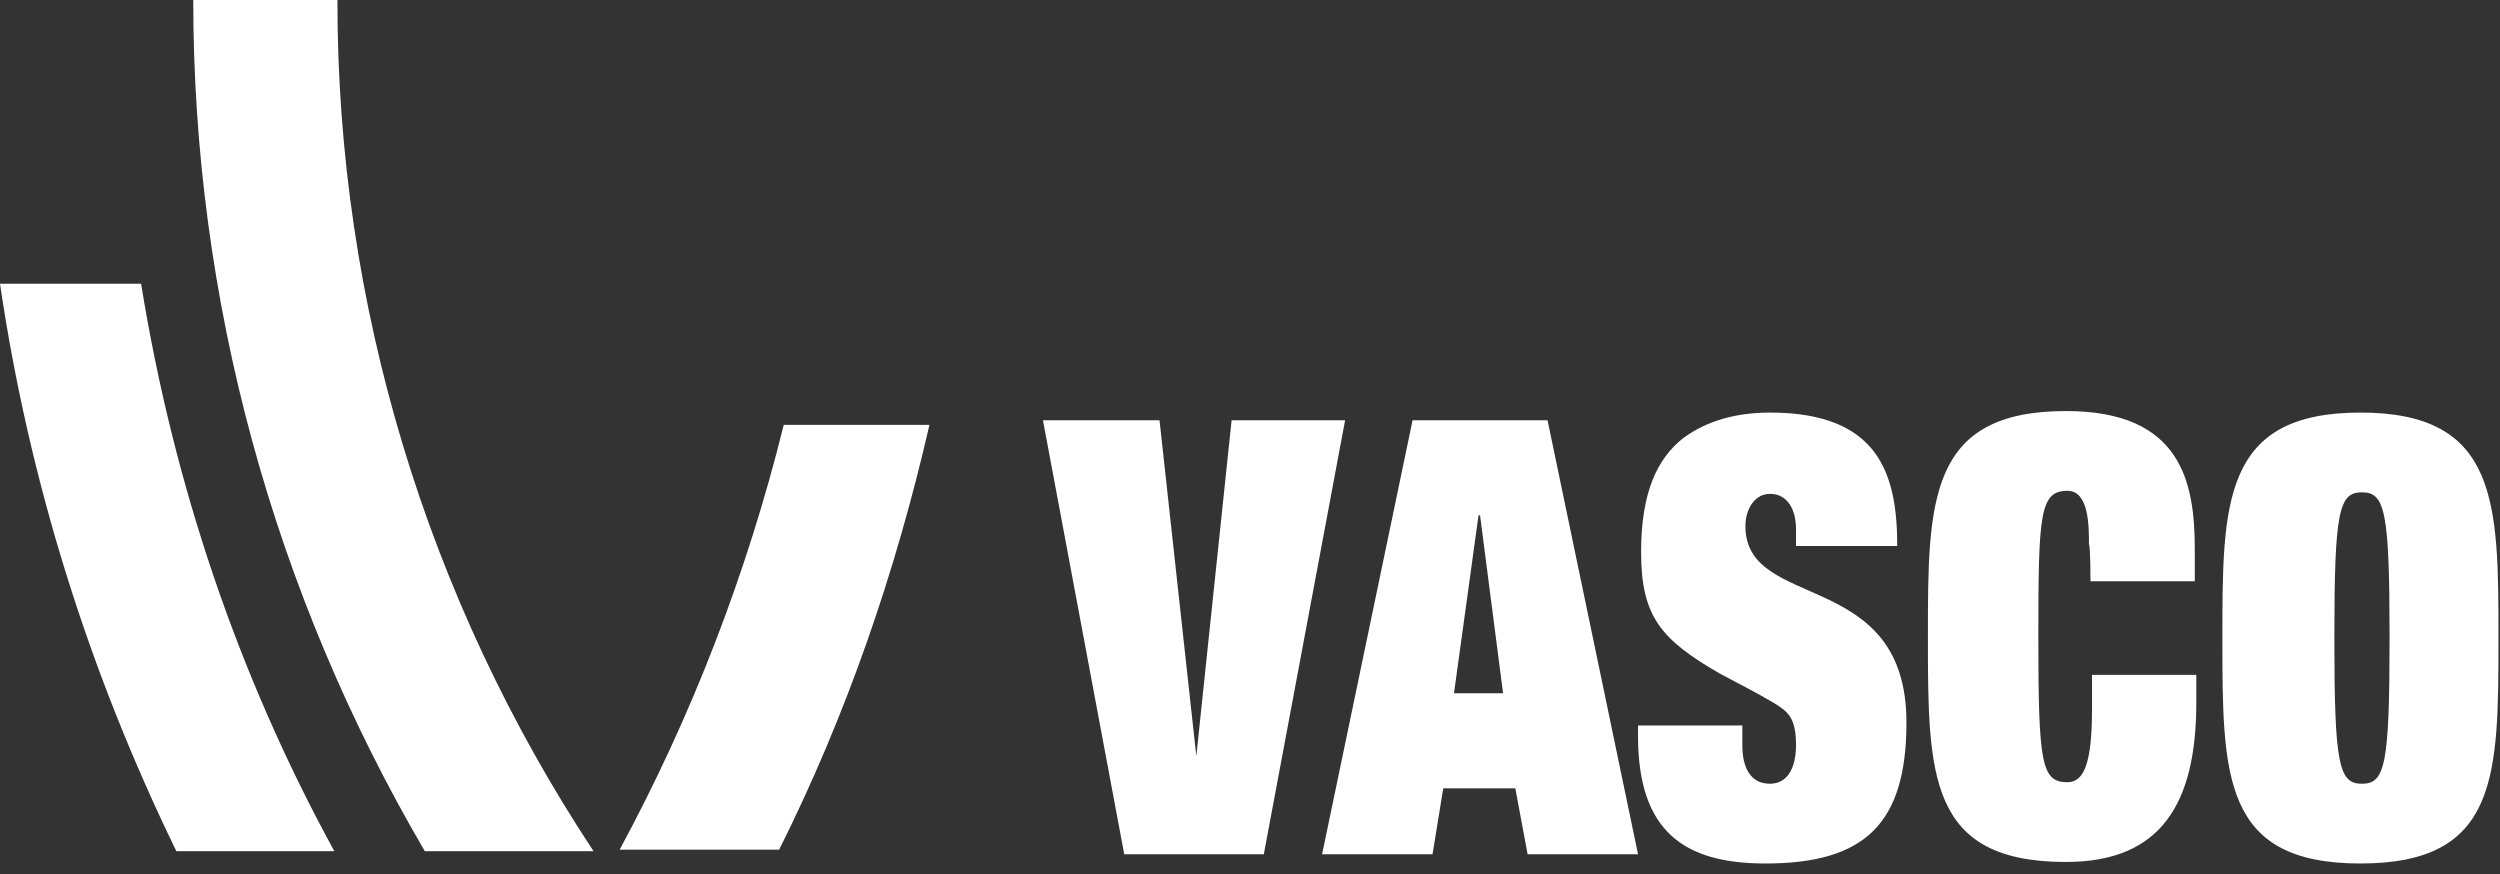
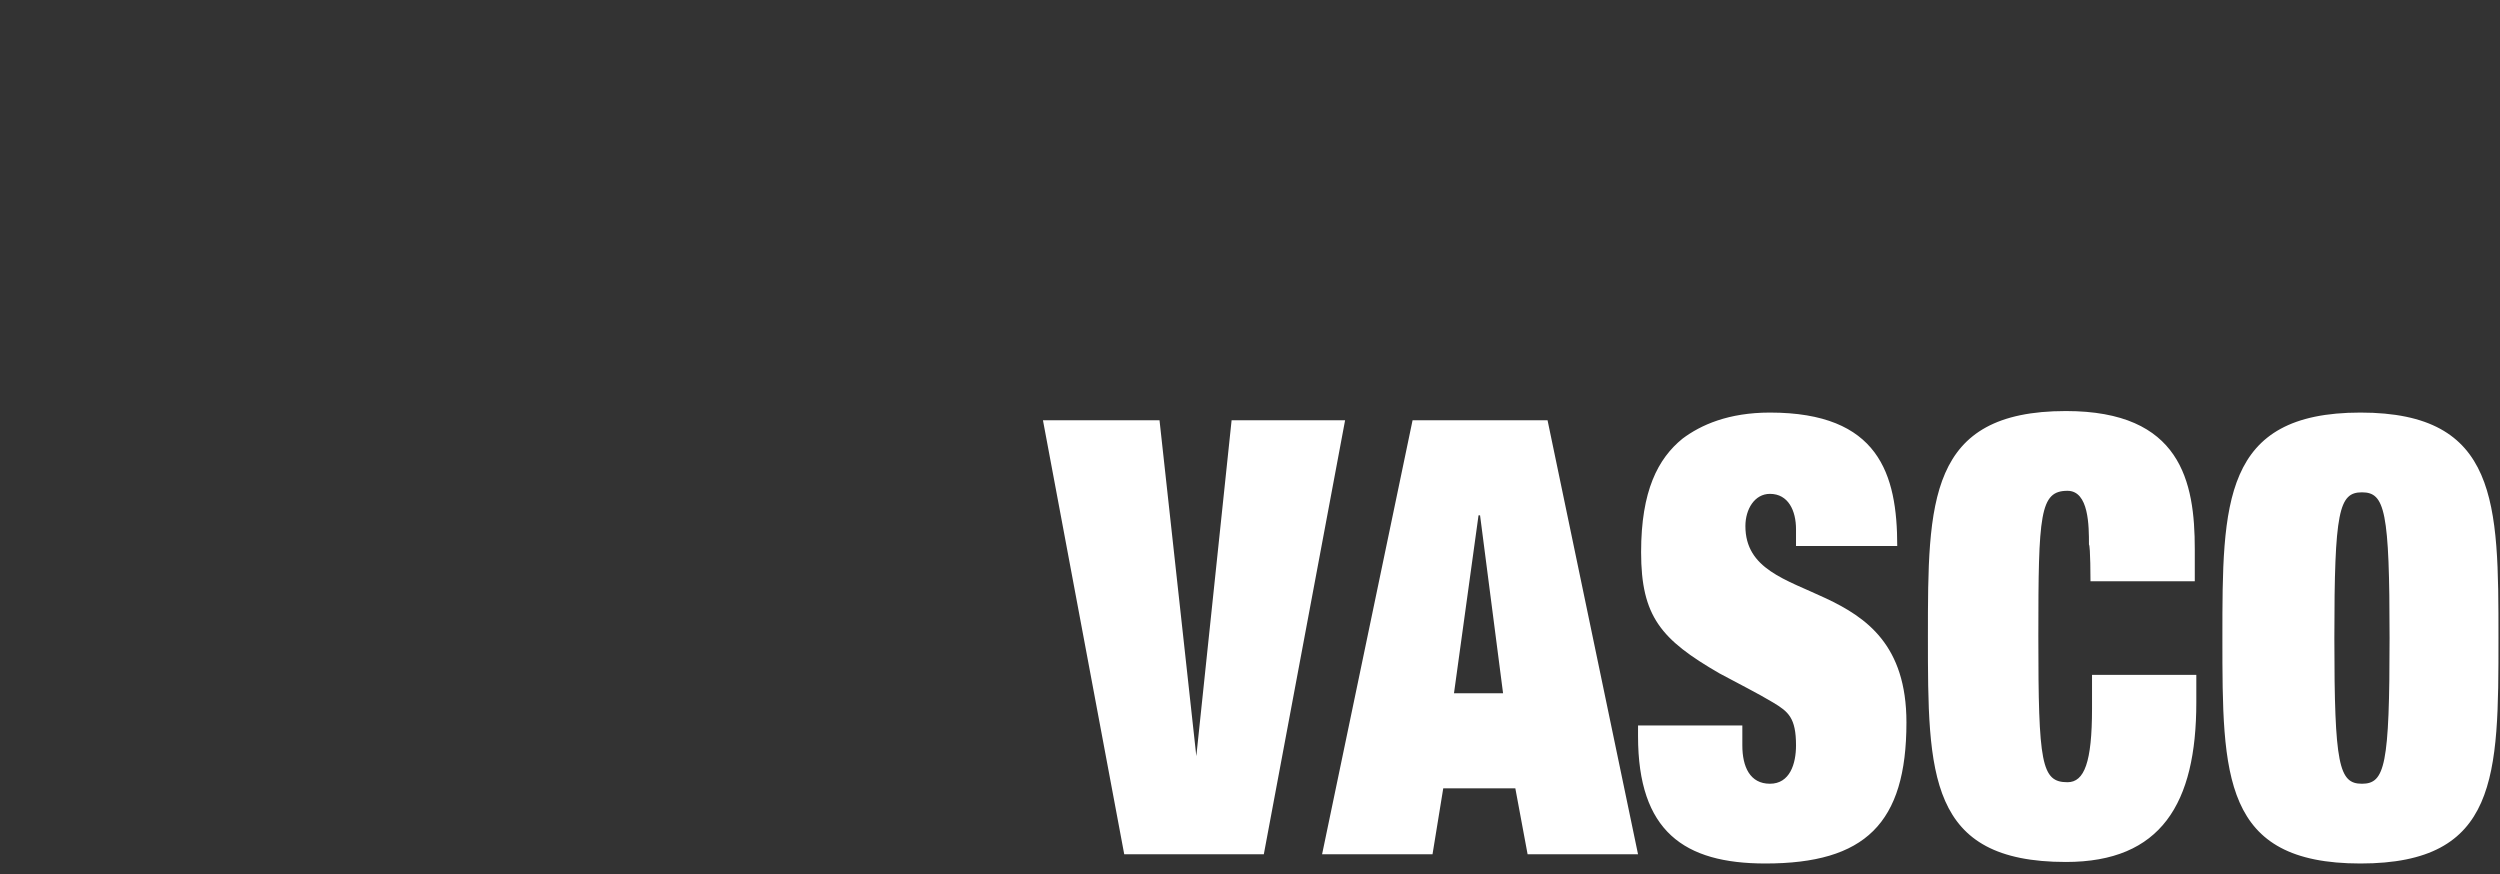
<svg xmlns="http://www.w3.org/2000/svg" version="1.1" id="Laag_1" x="0px" y="0px" viewBox="0 0 163 57" style="enable-background:new 0 0 163 57;" xml:space="preserve">
  <rect x="0" y="0" width="163" height="57" fill="#333333" stroke="none" />
  <style type="text/css">
	.st0{fill:#FFFFFF;}
</style>
  <g>
-     <path class="st0" d="M38.7,55.5C27.8,39,22,19.8,22,0.1V0h-9.4c0,19.5,5.2,38.6,15.1,55.5H38.7L38.7,55.5z M51.1,27.7   c-2.4,9.7-6,19-10.7,27.7h10.4c4.4-8.8,7.6-18.1,9.8-27.7C60.5,27.7,51.1,27.7,51.1,27.7z M0,18.5c1.9,12.9,5.8,25.3,11.5,37h10.3   c-6.3-11.5-10.5-24-12.6-37L0,18.5L0,18.5z" />
    <path class="st0" d="M78,49.3L78,49.3l-2.4-21.9h-7.6l5.3,28.3h9.1l5.3-28.3h-7.4L78,49.3z M99.6,55.7h7.2l-5.9-28.3h-8.8   l-5.9,28.3h7.2l0.7-4.3h4.7C98.8,51.4,99.6,55.7,99.6,55.7z M98,45.2h-3.2l1.6-11.6h0.1L98,45.2L98,45.2z M117.1,35.6h6.6   c0-4.7-1.2-8.7-8.3-8.7c-2.7,0-4.5,0.8-5.7,1.7c-1.6,1.3-2.7,3.4-2.7,7.4c0,4.2,1.3,5.7,5.1,7.9c1.3,0.7,2.5,1.3,3.5,1.9   s1.5,1,1.5,2.8c0,1.2-0.4,2.5-1.7,2.5s-1.8-1.1-1.8-2.5v-1.3h-6.8V48c0,6.2,3,8.3,8.3,8.3c6.5,0,9.2-2.6,9.2-9.2   c0-10.1-10.5-7.2-10.5-12.8c0-1.1,0.6-2.1,1.6-2.1c1.2,0,1.7,1.1,1.7,2.3C117.1,34.4,117.1,35.6,117.1,35.6z M136.3,37.9h6.8v-2.1   c0-4.4-0.9-9-8.4-9c-9,0-9,5.9-9,14.7c0,9,0,14.7,9,14.7c6.2,0,8.5-3.8,8.5-10.4v-1.8h-6.8v2.2c0,3.5-0.5,4.8-1.6,4.8   c-1.7,0-1.9-1.2-1.9-9.5c0-8,0.1-9.5,1.9-9.5c1.4,0,1.4,2.3,1.4,3.5C136.3,35.6,136.3,37.9,136.3,37.9z M155.8,41.6   c0,8.3-0.3,9.5-1.8,9.5c-1.5,0-1.8-1.2-1.8-9.5s0.3-9.5,1.8-9.5C155.5,32.1,155.8,33.3,155.8,41.6 M144.9,41.6c0,9,0,14.7,9,14.7   c9,0,9-5.7,9-14.7c0-8.8,0-14.7-9-14.7S144.9,32.8,144.9,41.6" />
  </g>
</svg>